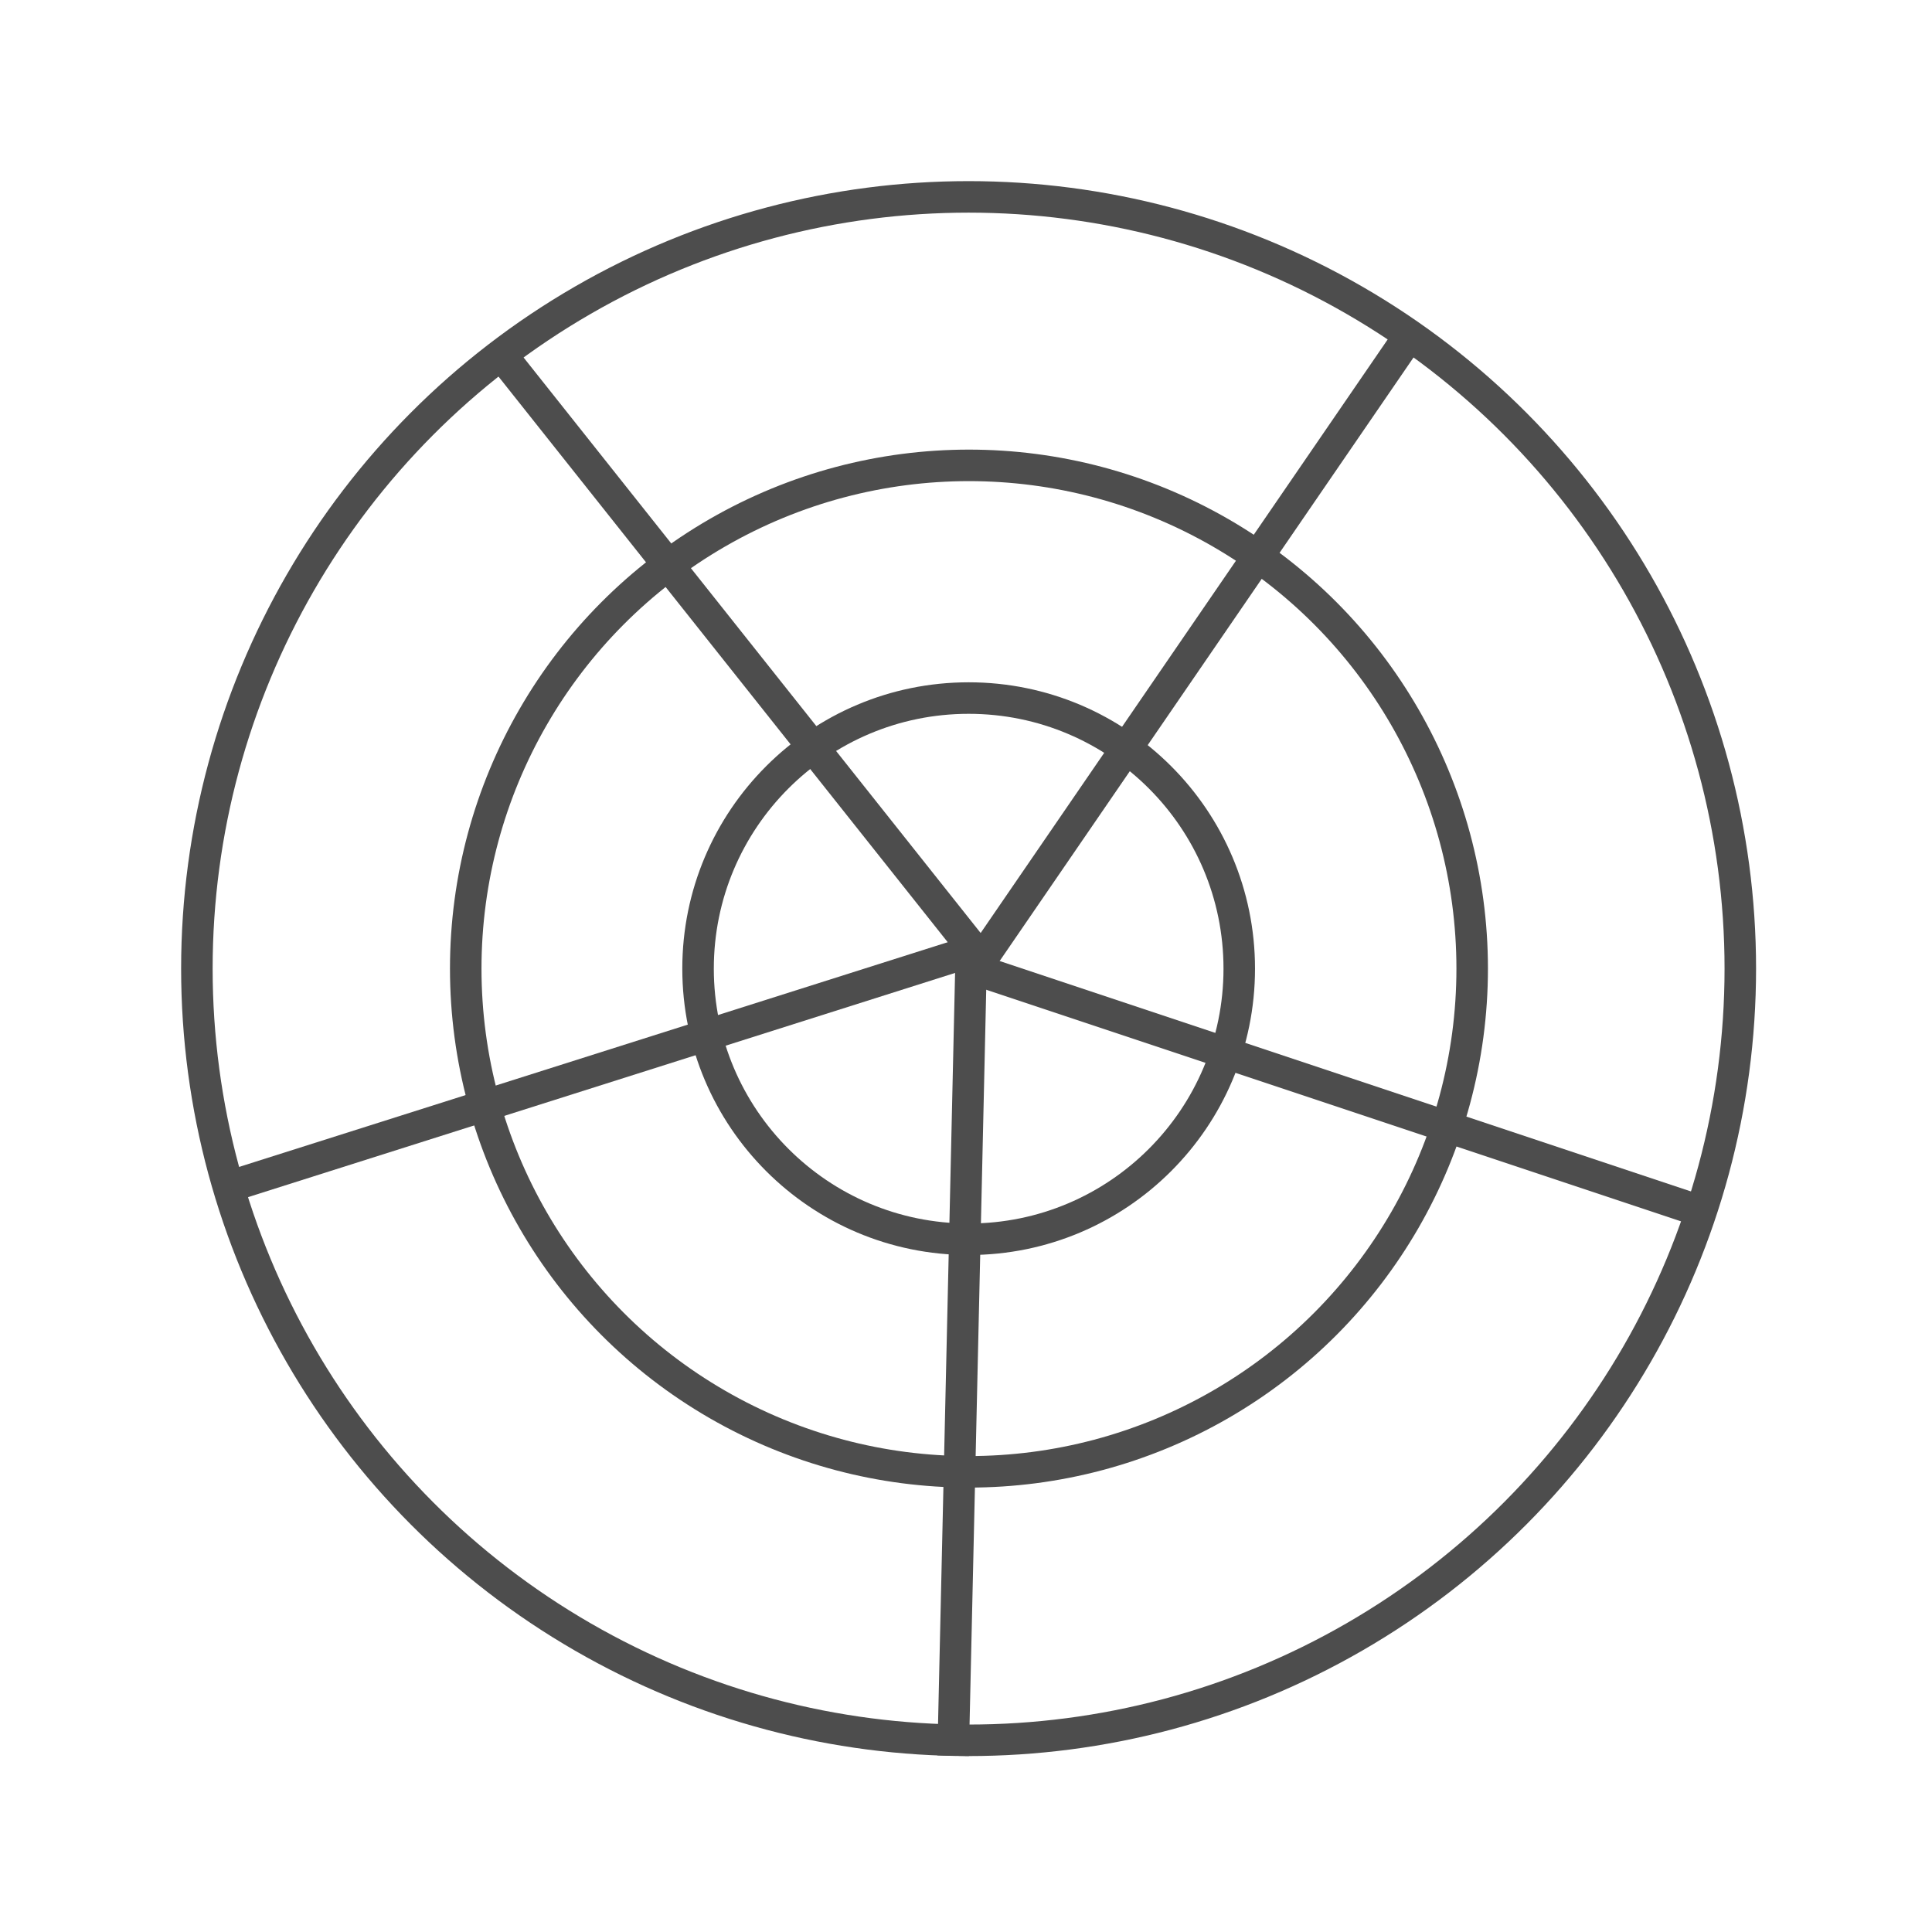
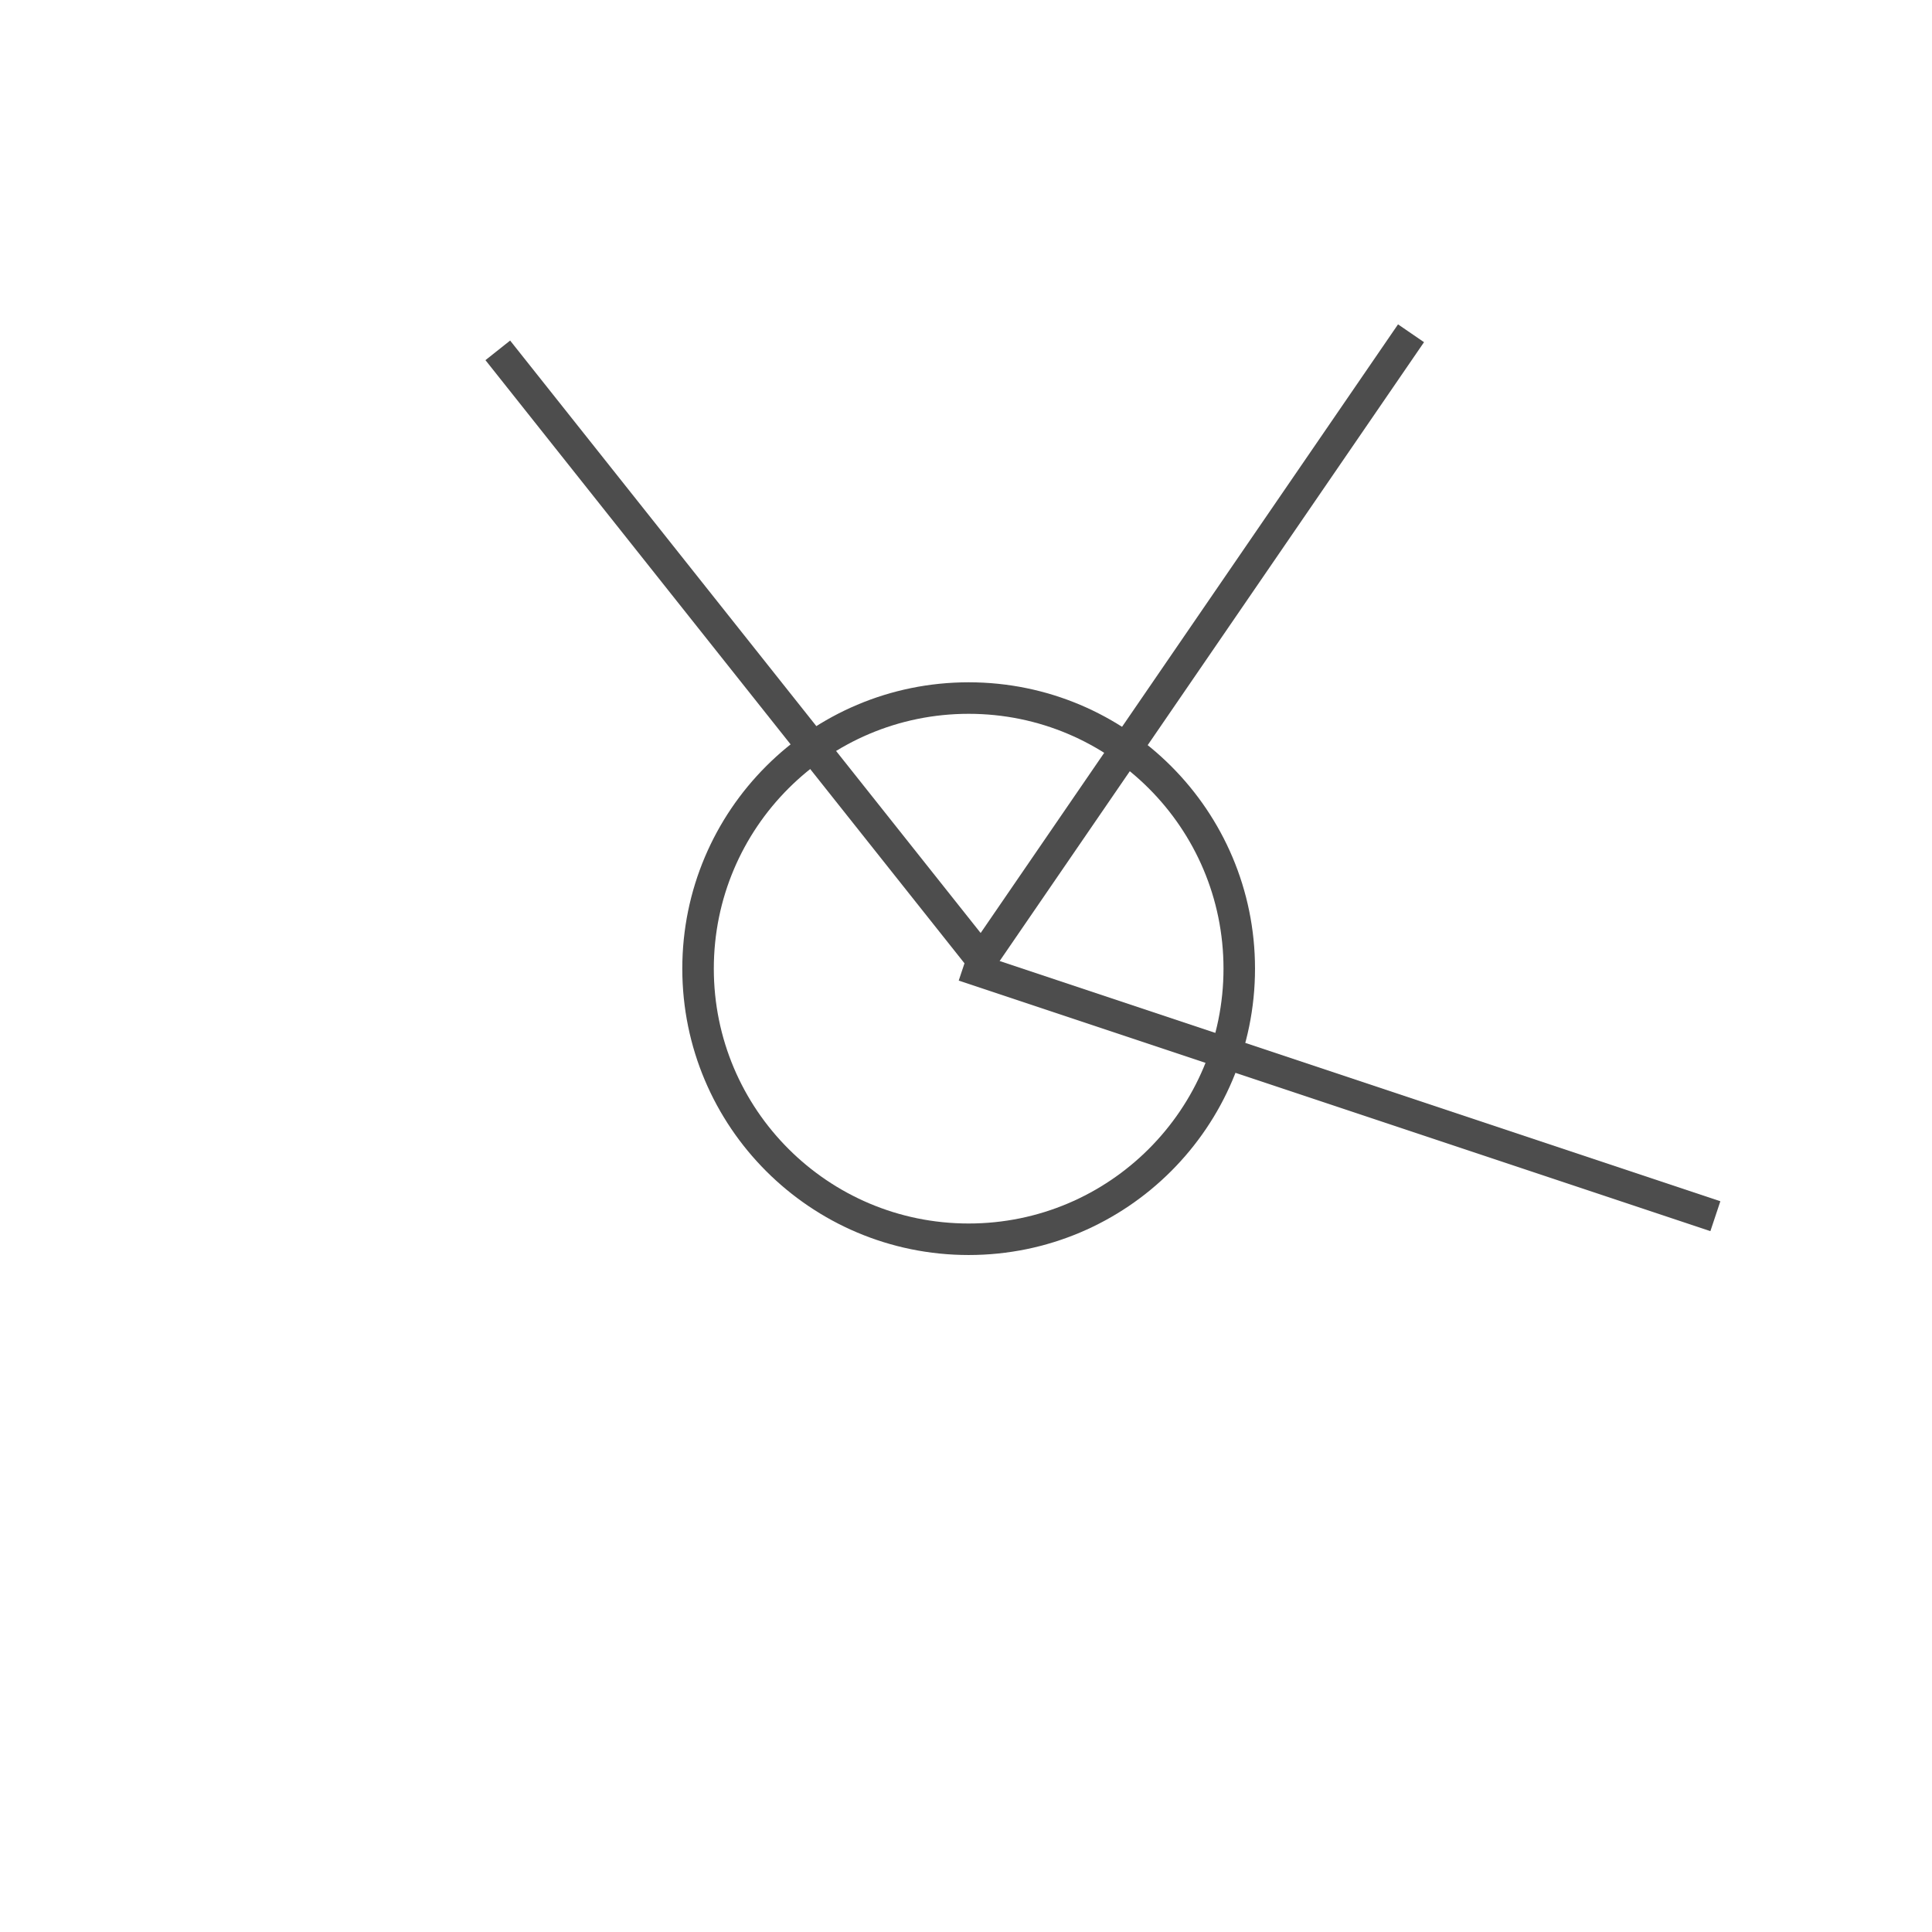
<svg xmlns="http://www.w3.org/2000/svg" width="32" height="32" viewBox="0 0 32 32" fill="none">
  <mask id="mask0_210_46352" style="mask-type:alpha" maskUnits="userSpaceOnUse" x="0" y="0" width="32" height="32">
    <rect width="32" height="32" fill="#D9D9D9" />
  </mask>
  <g mask="url(#mask0_210_46352)">
-     <circle cx="16.043" cy="16.043" r="12.782" stroke="#4D4D4D" stroke-width="0.522" />
-     <circle cx="16.049" cy="16.043" r="8.335" stroke="#4D4D4D" stroke-width="0.522" />
    <circle cx="16.044" cy="16.044" r="4.482" stroke="#4D4D4D" stroke-width="0.522" />
    <line x1="23.371" y1="5.52" x2="16.257" y2="15.894" stroke="#4D4D4D" stroke-width="0.522" />
    <line x1="28.412" y1="20.144" x2="15.962" y2="15.994" stroke="#4D4D4D" stroke-width="0.522" />
-     <line x1="15.786" y1="29.08" x2="16.082" y2="16.038" stroke="#4D4D4D" stroke-width="0.522" />
-     <line x1="3.814" y1="19.648" x2="15.967" y2="15.794" stroke="#4D4D4D" stroke-width="0.522" />
    <line x1="8.245" y1="5.803" x2="16.249" y2="15.881" stroke="#4D4D4D" stroke-width="0.522" />
  </g>
</svg>